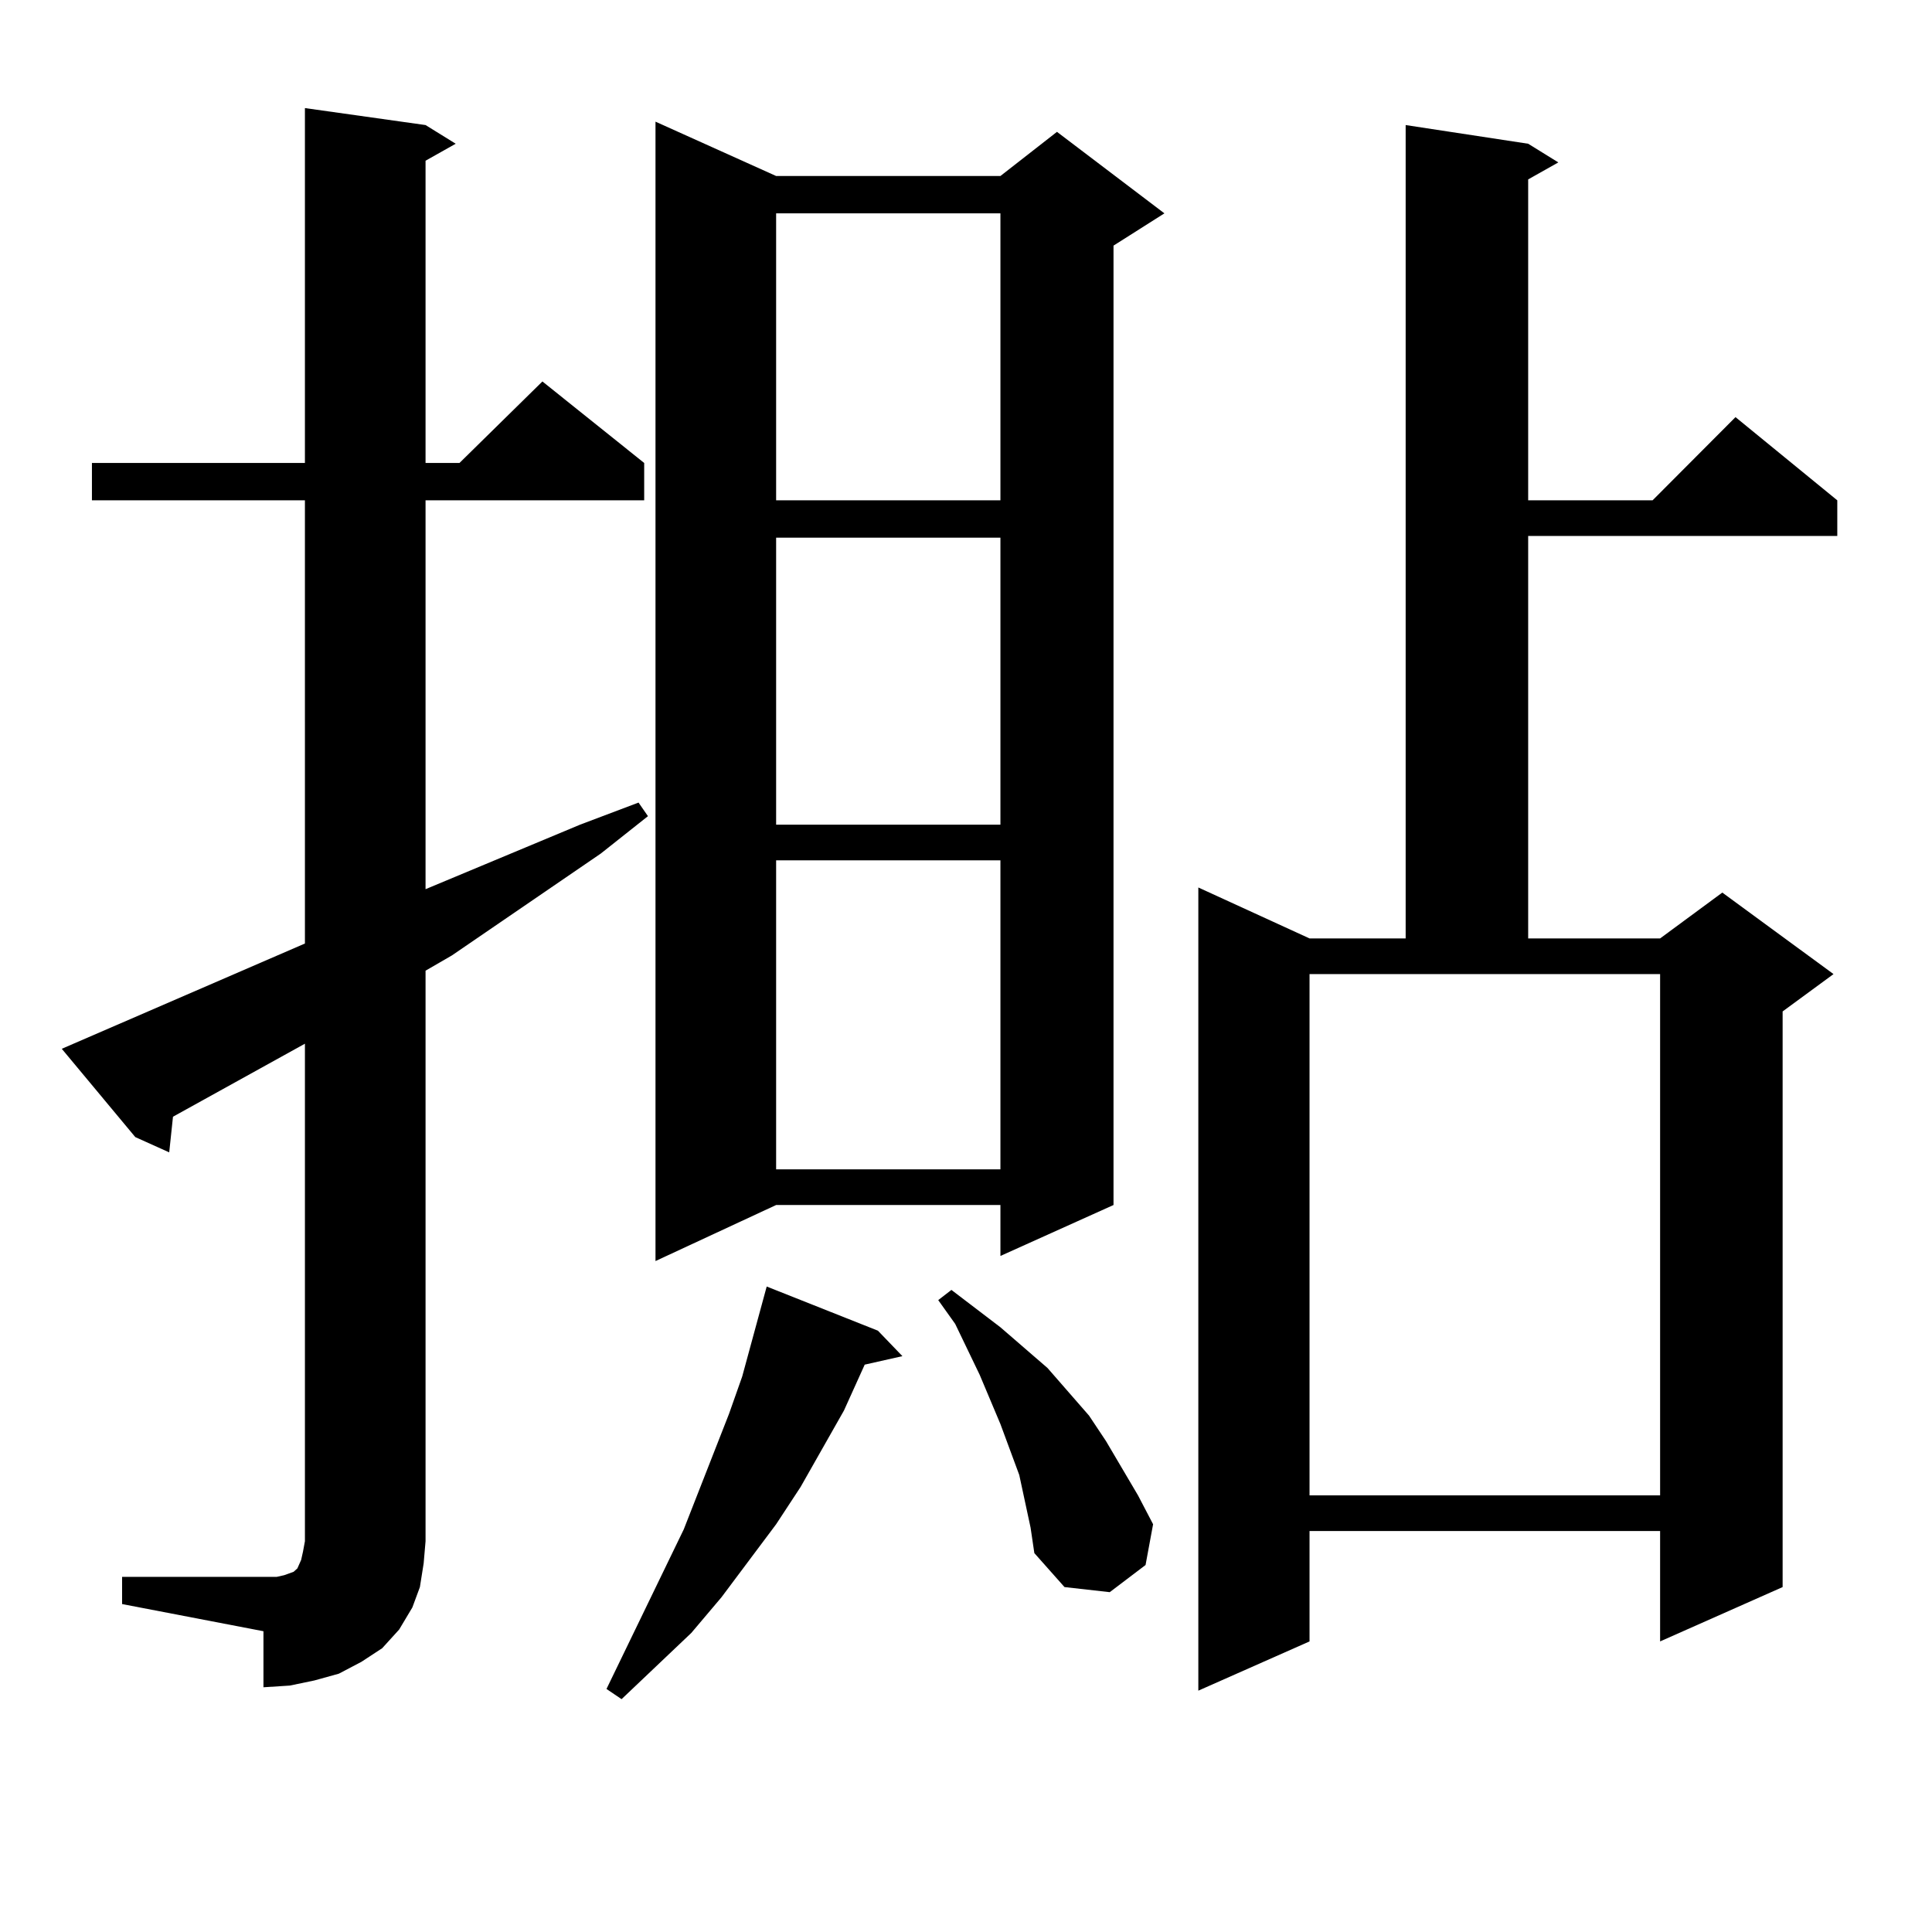
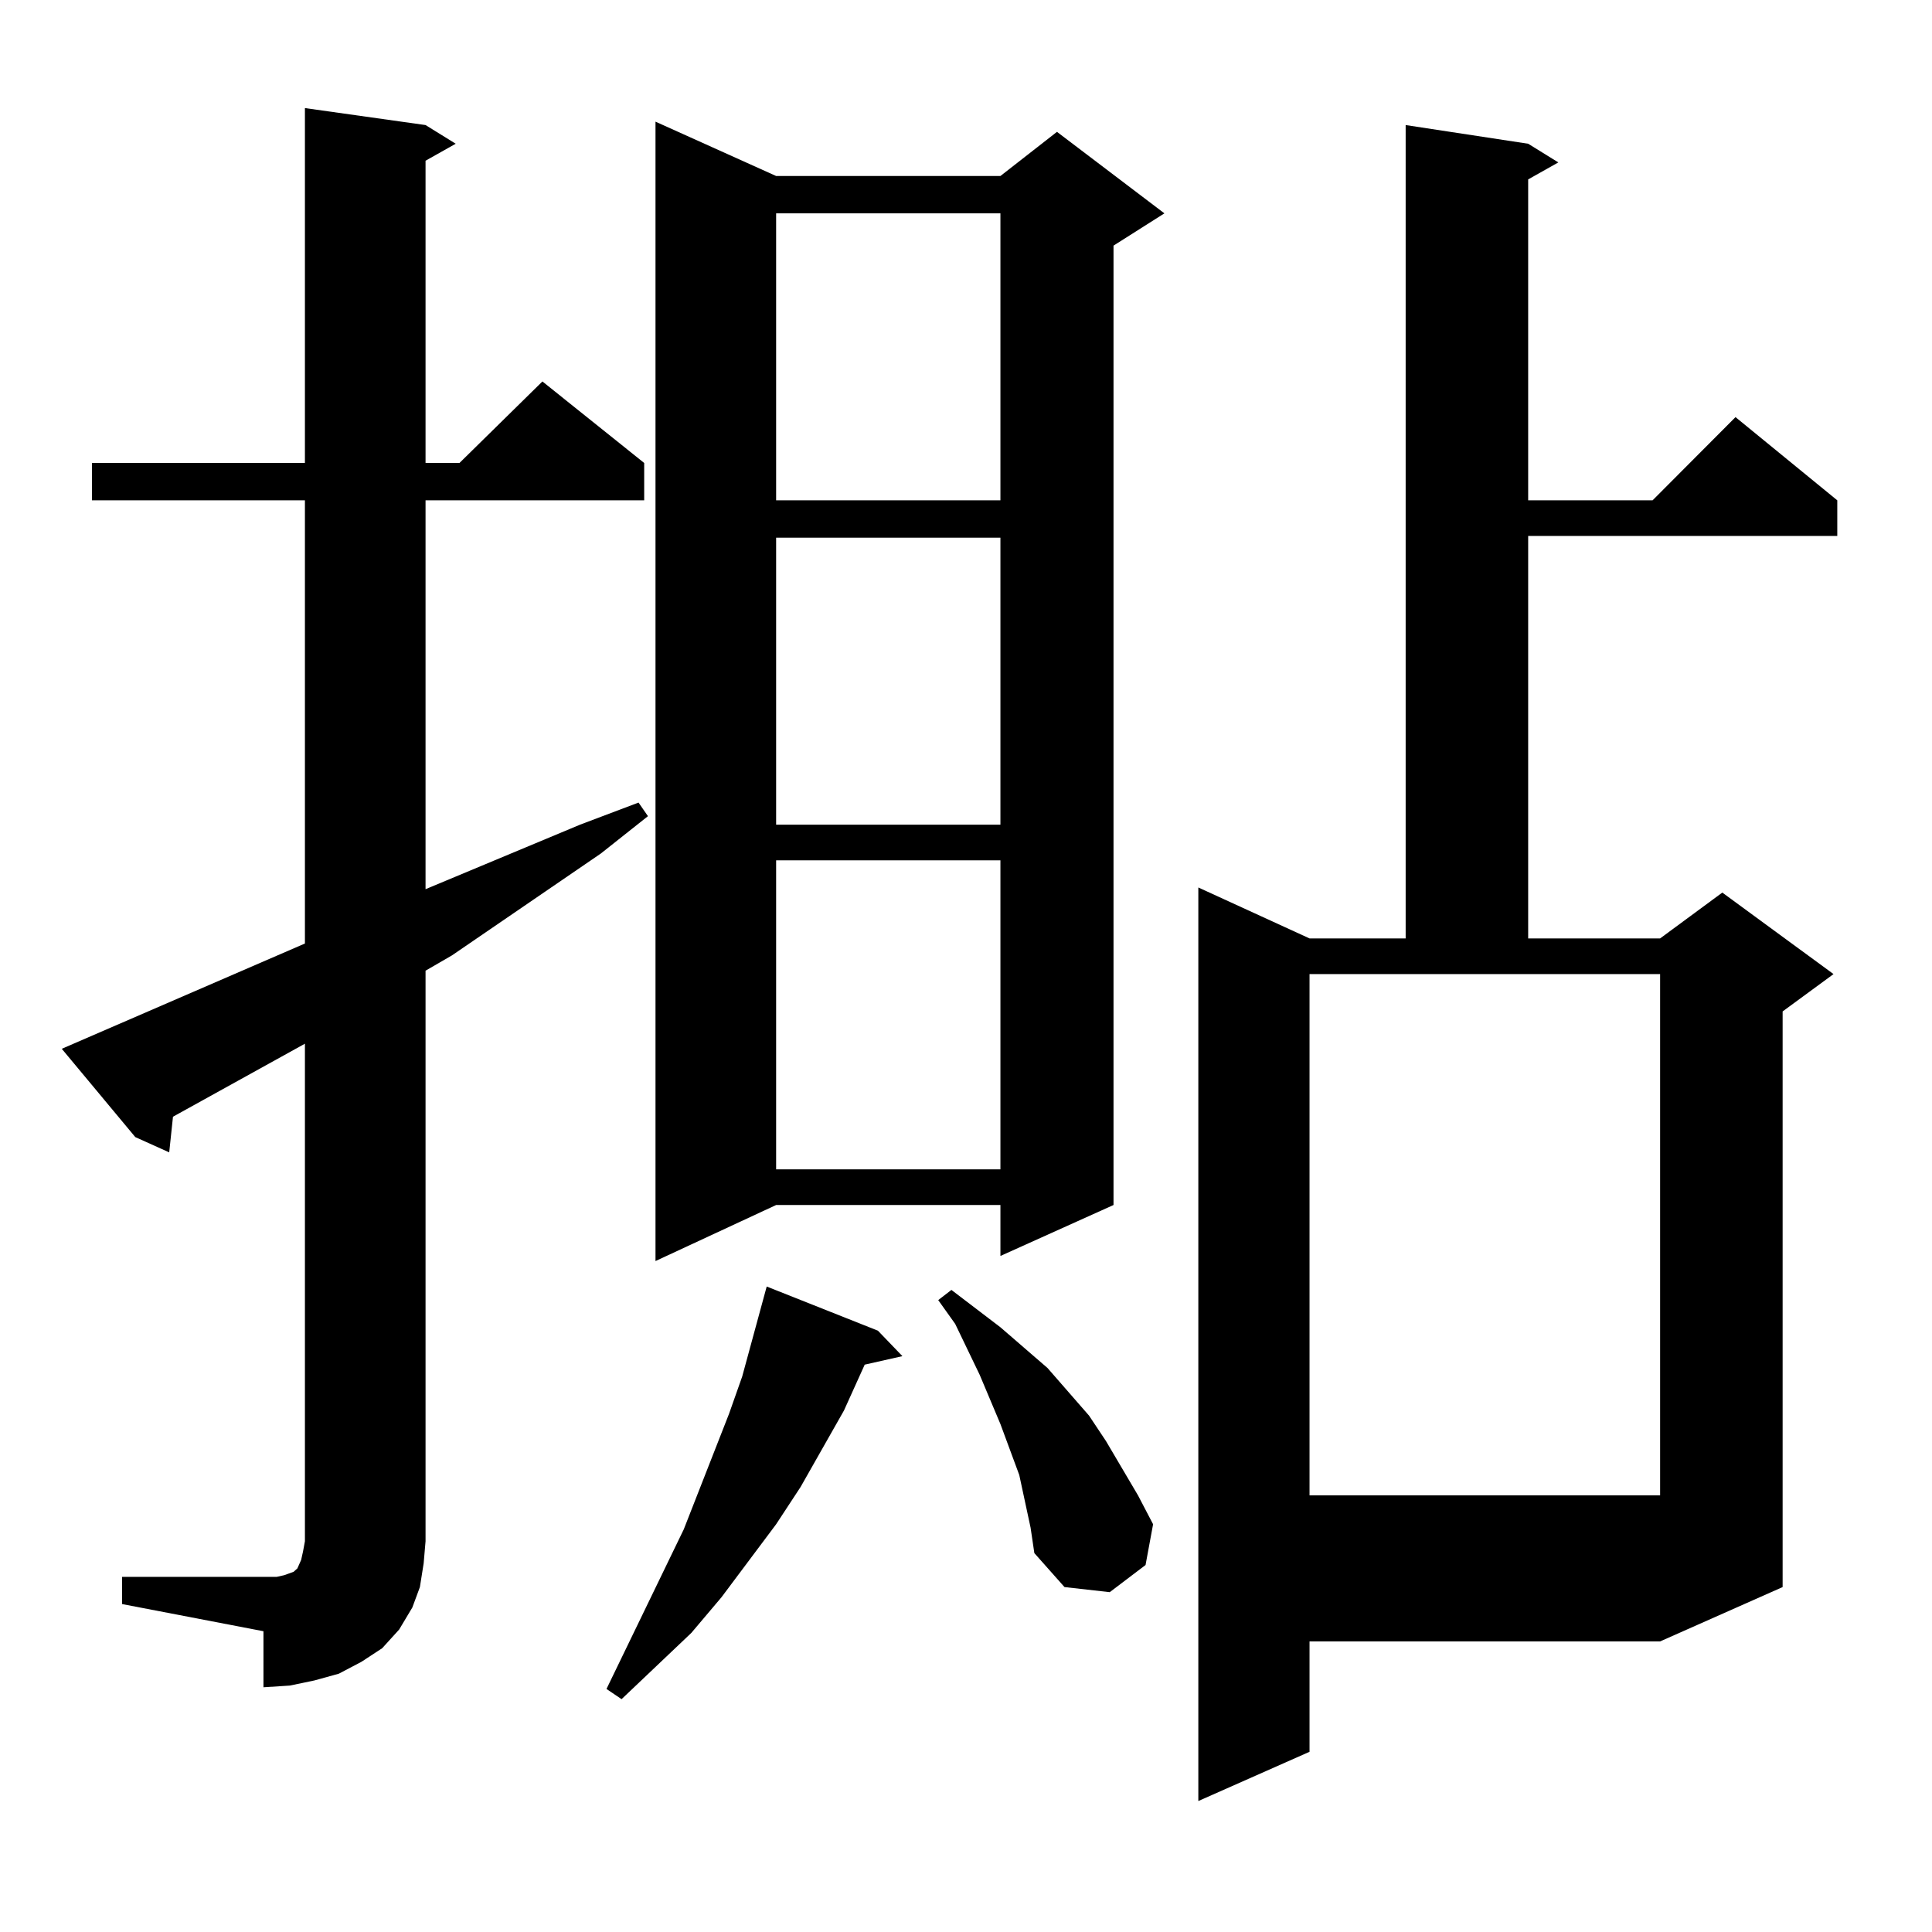
<svg xmlns="http://www.w3.org/2000/svg" version="1.1" id="图层_1" x="0px" y="0px" width="1000px" height="1000px" viewBox="0 0 1000 1000" enable-background="new 0 0 1000 1000" xml:space="preserve">
-   <path d="M63.193,816.195h73.169h6.829l3.902-0.879l4.878-1.758l1.951-1.758l1.951-4.395l0.976-4.395l0.976-5.273v-257.52  l-68.291,37.793l-1.951,18.457l-17.561-7.91l-38.048-45.703l125.851-54.492V258.969H47.584v-19.336h110.241V55.941l62.438,8.789  l15.609,9.668l-15.609,8.789v156.445h17.561l42.926-42.188l52.682,42.188v19.336H220.263v201.27l79.998-33.398l30.243-11.426  l4.878,7.031l-24.39,19.336l-77.071,52.734l-13.658,7.91v295.313l-0.976,11.426l-1.951,12.305l-3.902,10.547l-6.829,11.426  l-8.78,9.668l-10.731,7.031l-11.707,6.152l-12.683,3.516l-12.683,2.637l-13.658,0.879V844.32l-73.169-14.063V816.195z   M454.403,688.754l12.683,13.184l-19.512,4.395l-10.731,23.73l-22.438,39.551l-12.683,19.336l-28.292,37.793l-15.609,18.457  l-36.097,34.277l-7.805-5.273l39.999-82.617l23.414-59.766l6.829-19.336l12.683-46.582L454.403,688.754z M401.722,91.097h116.095  l29.268-22.852l55.608,42.188l-26.341,16.699v496.582l-58.535,26.367v-26.367H401.722l-62.438,29.004V62.972L401.722,91.097z   M401.722,110.433v148.535h116.095V110.433H401.722z M401.722,278.304V426.84h116.095V278.304H401.722z M401.722,445.297v159.961  h116.095V445.297H401.722z M527.572,763.461l-4.878-13.184l-4.878-13.184l-10.731-25.488l-12.683-26.367l-8.78-12.305l6.829-5.273  l12.683,9.668l12.683,9.668l24.39,21.094l21.463,24.609l8.78,13.184l16.585,28.125l7.805,14.941l-3.902,21.094L574.4,824.105  l-23.414-2.637l-15.609-17.578l-1.951-13.184L527.572,763.461z M790.98,74.398l15.609,9.668l-15.609,8.789v166.113h64.389  l42.926-43.066l52.682,43.066v18.457H790.98v208.301h68.291l32.194-23.73l57.56,42.188l-26.341,19.336v297.949l-63.413,28.125  v-57.129H677.813v57.129l-57.56,25.488V459.359l57.56,26.367h49.755V64.73L790.98,74.398z M677.813,774.008h181.459V504.183H677.813  V774.008z" />
+   <path d="M63.193,816.195h73.169h6.829l3.902-0.879l4.878-1.758l1.951-1.758l1.951-4.395l0.976-4.395l0.976-5.273v-257.52  l-68.291,37.793l-1.951,18.457l-17.561-7.91l-38.048-45.703l125.851-54.492V258.969H47.584v-19.336h110.241V55.941l62.438,8.789  l15.609,9.668l-15.609,8.789v156.445h17.561l42.926-42.188l52.682,42.188v19.336H220.263v201.27l79.998-33.398l30.243-11.426  l4.878,7.031l-24.39,19.336l-77.071,52.734l-13.658,7.91v295.313l-0.976,11.426l-1.951,12.305l-3.902,10.547l-6.829,11.426  l-8.78,9.668l-10.731,7.031l-11.707,6.152l-12.683,3.516l-12.683,2.637l-13.658,0.879V844.32l-73.169-14.063V816.195z   M454.403,688.754l12.683,13.184l-19.512,4.395l-10.731,23.73l-22.438,39.551l-12.683,19.336l-28.292,37.793l-15.609,18.457  l-36.097,34.277l-7.805-5.273l39.999-82.617l23.414-59.766l6.829-19.336l12.683-46.582L454.403,688.754z M401.722,91.097h116.095  l29.268-22.852l55.608,42.188l-26.341,16.699v496.582l-58.535,26.367v-26.367H401.722l-62.438,29.004V62.972L401.722,91.097z   M401.722,110.433v148.535h116.095V110.433H401.722z M401.722,278.304V426.84h116.095V278.304H401.722z M401.722,445.297v159.961  h116.095V445.297H401.722z M527.572,763.461l-4.878-13.184l-4.878-13.184l-10.731-25.488l-12.683-26.367l-8.78-12.305l6.829-5.273  l12.683,9.668l12.683,9.668l24.39,21.094l21.463,24.609l8.78,13.184l16.585,28.125l7.805,14.941l-3.902,21.094L574.4,824.105  l-23.414-2.637l-15.609-17.578l-1.951-13.184L527.572,763.461z M790.98,74.398l15.609,9.668l-15.609,8.789v166.113h64.389  l42.926-43.066l52.682,43.066v18.457H790.98v208.301h68.291l32.194-23.73l57.56,42.188l-26.341,19.336v297.949l-63.413,28.125  H677.813v57.129l-57.56,25.488V459.359l57.56,26.367h49.755V64.73L790.98,74.398z M677.813,774.008h181.459V504.183H677.813  V774.008z" />
</svg>